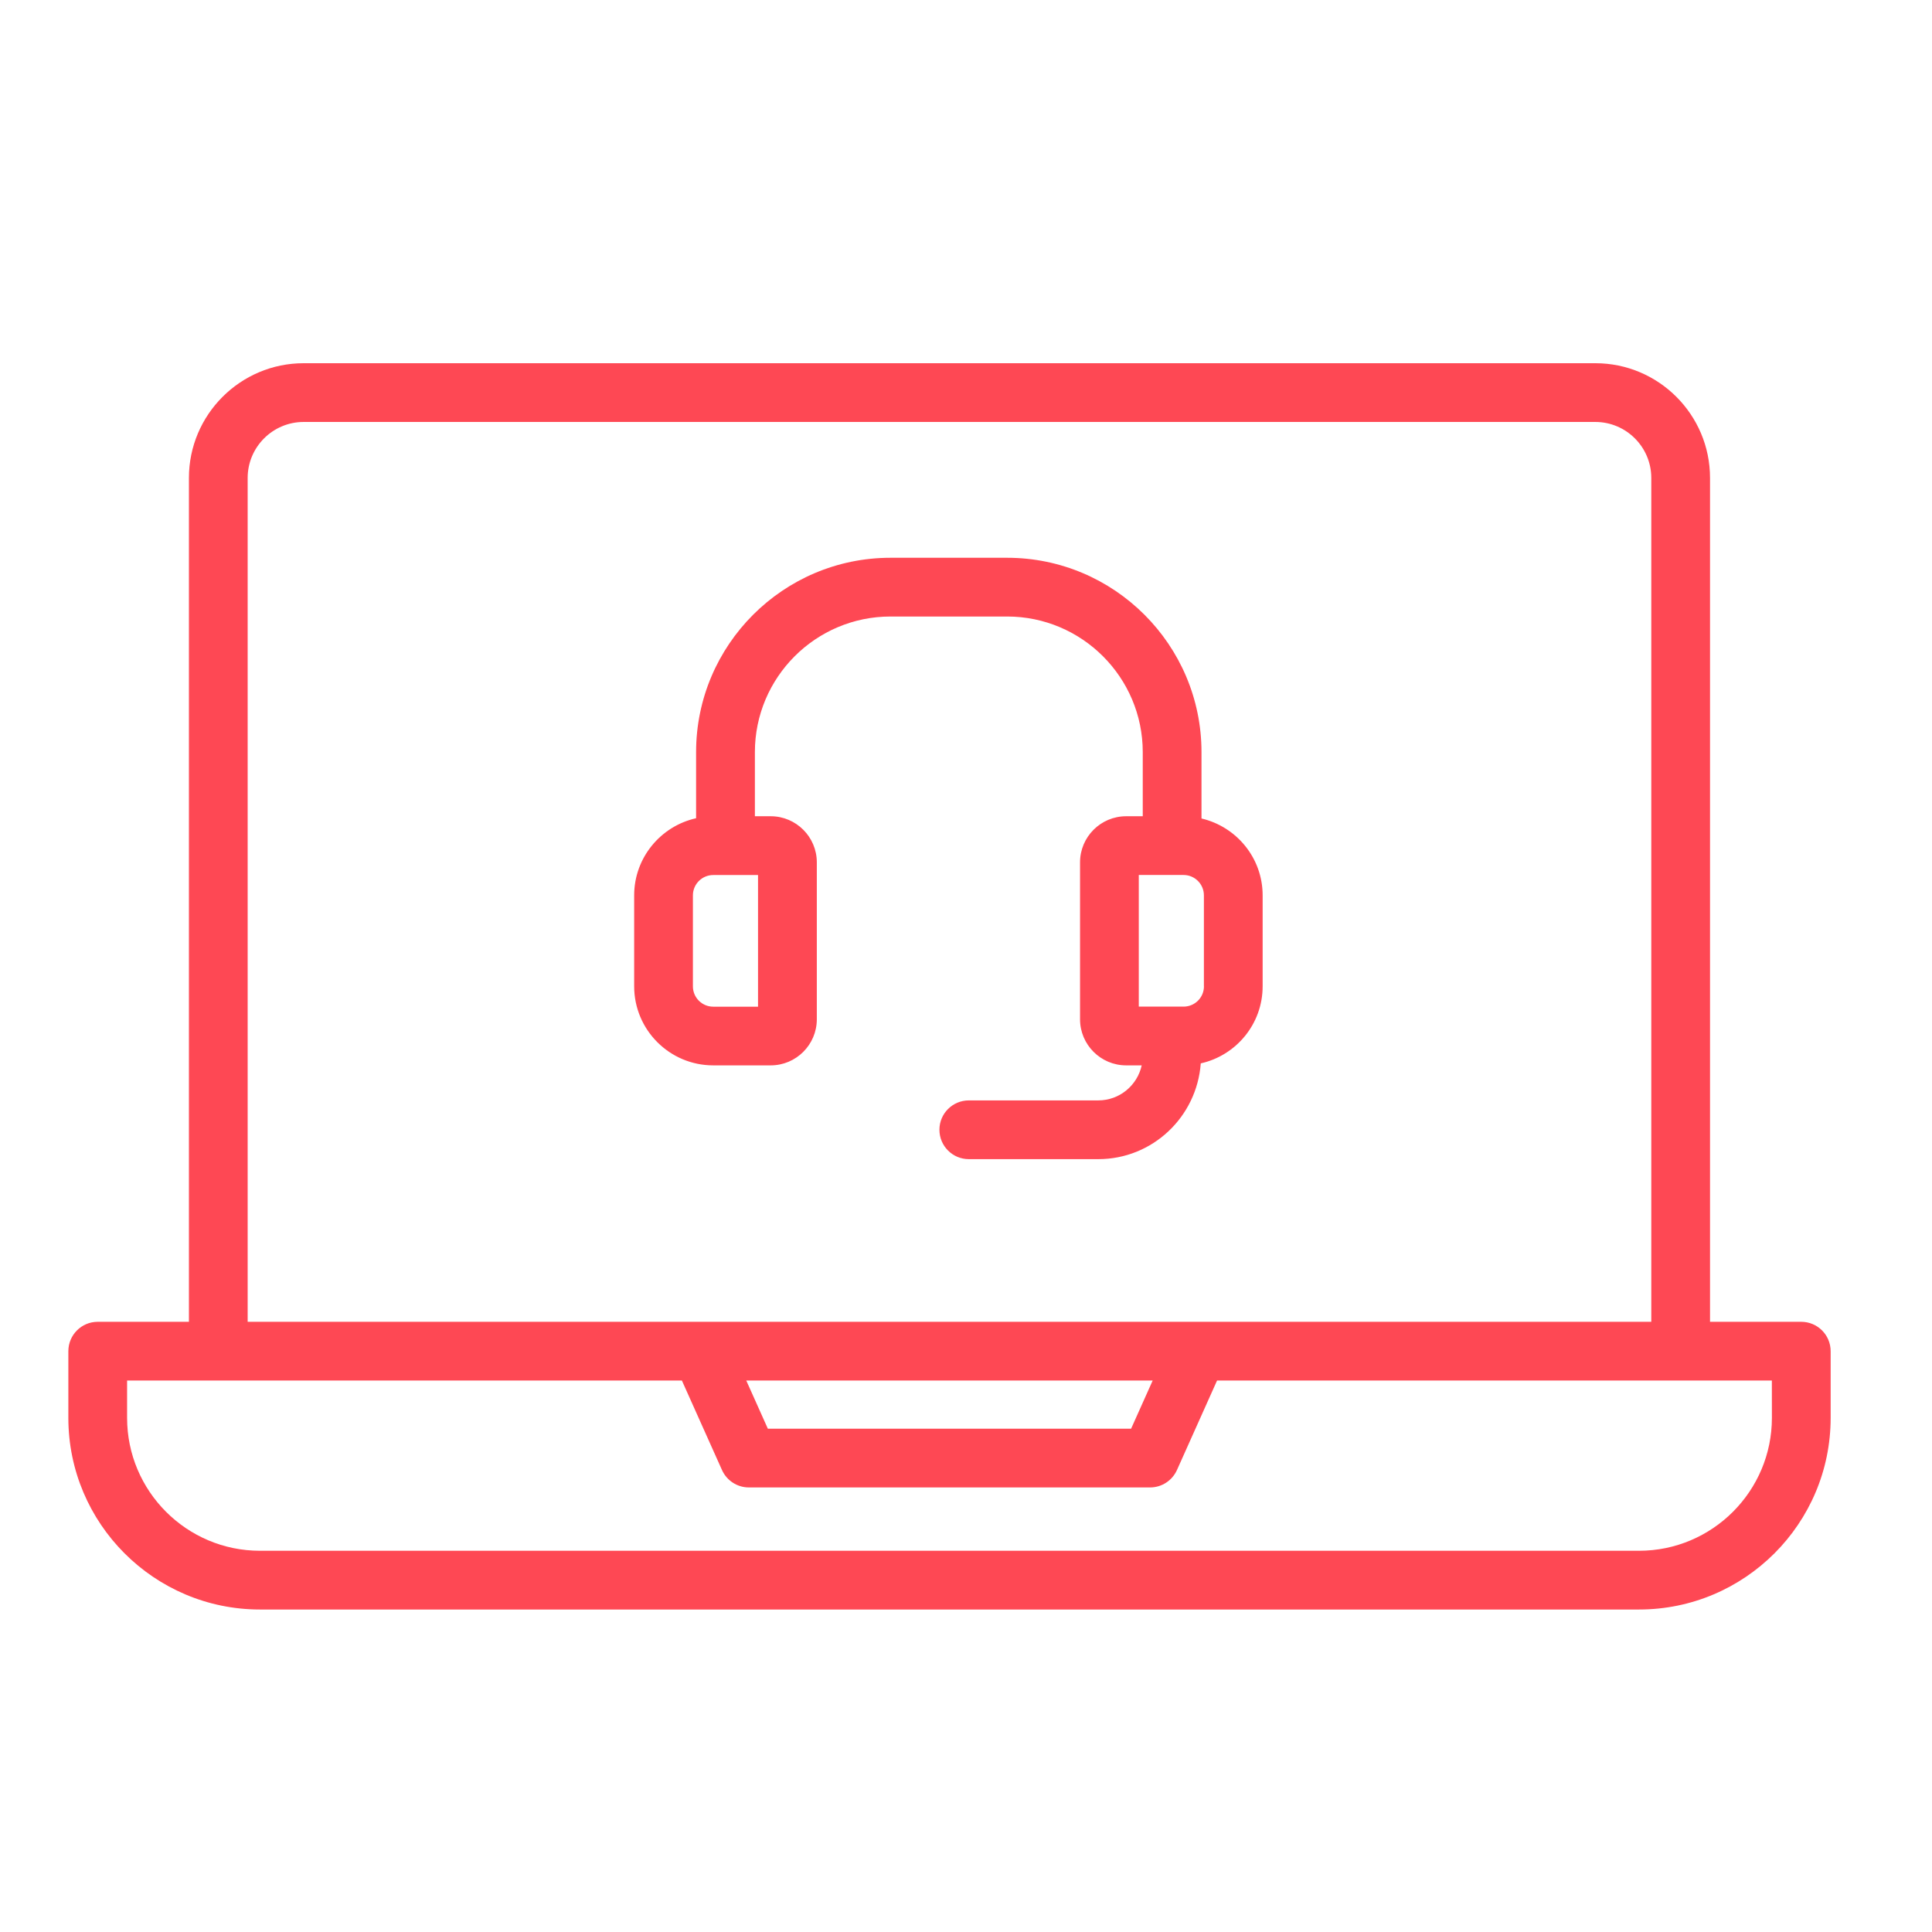
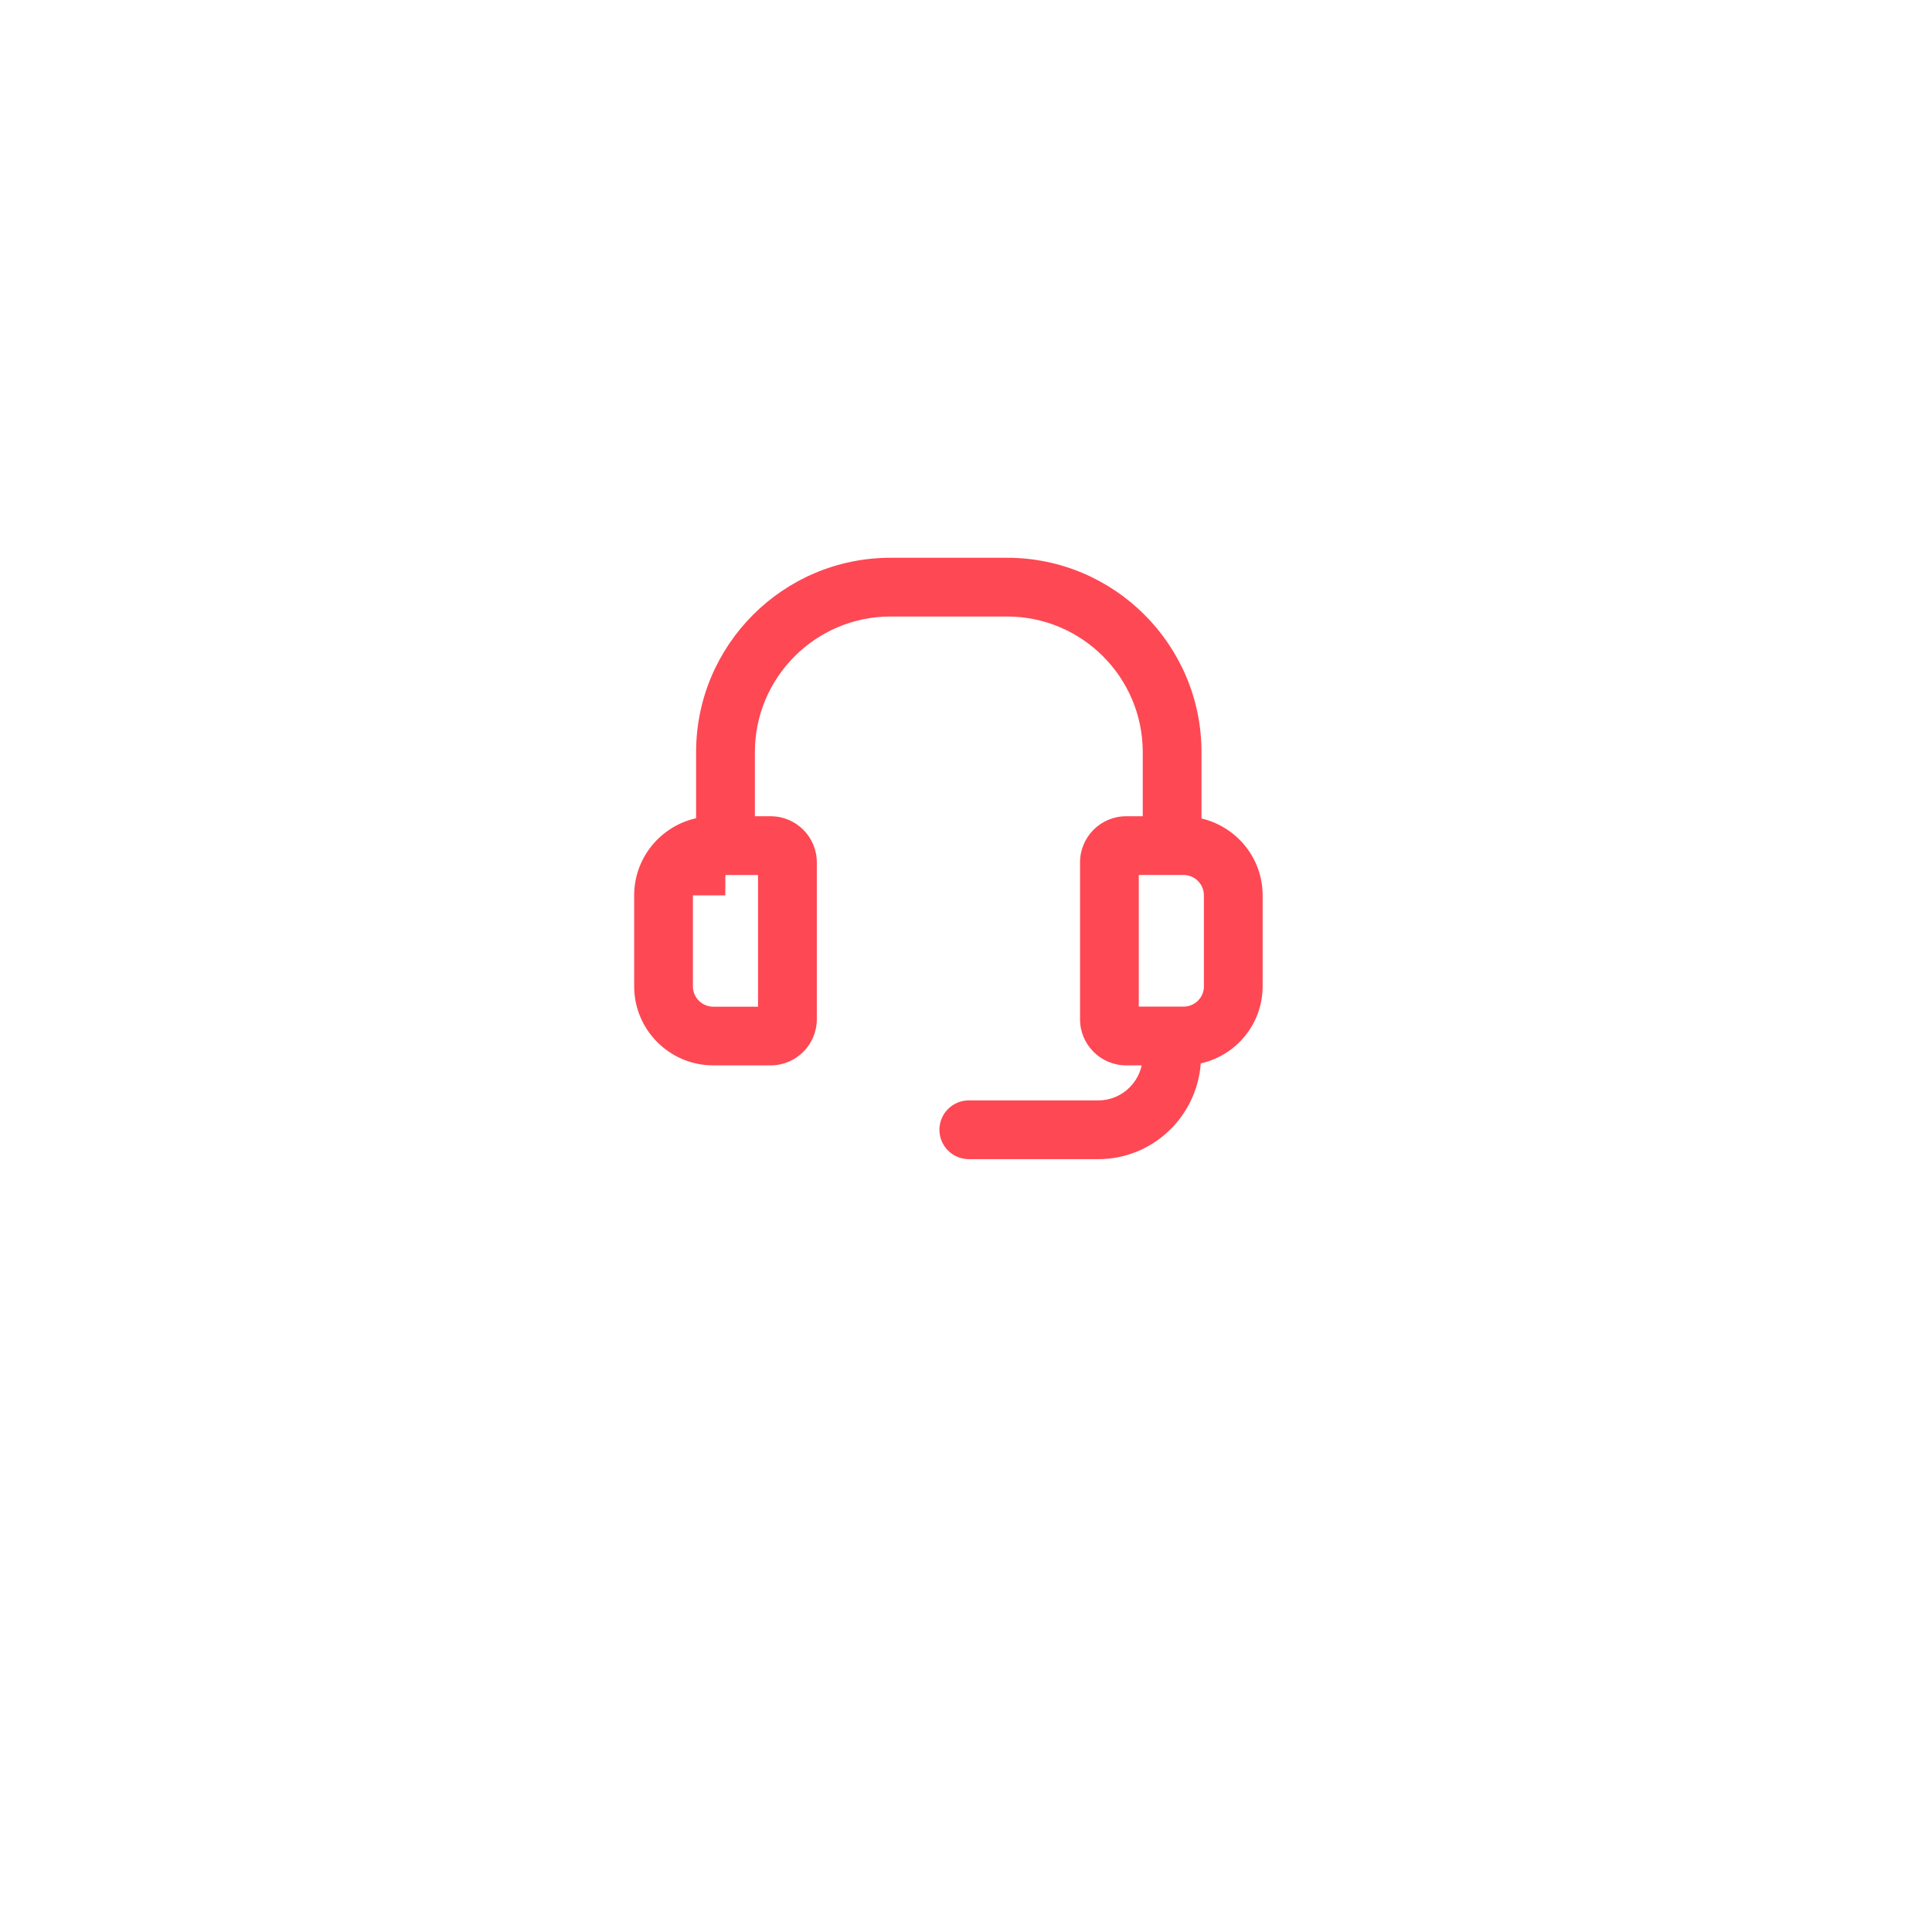
<svg xmlns="http://www.w3.org/2000/svg" width="37" height="37" viewBox="0 0 37 37" fill="none">
-   <path d="M34.496 25.314H32.749V9.153C32.749 7.941 31.764 6.956 30.552 6.956H5.815C4.604 6.956 3.618 7.941 3.618 9.153V25.314H1.871C1.561 25.314 1.309 25.566 1.309 25.877V27.154C1.309 29.178 2.955 30.824 4.978 30.824H31.389C33.413 30.824 35.059 29.178 35.059 27.154V25.877C35.059 25.566 34.807 25.314 34.496 25.314ZM4.743 9.153C4.743 8.562 5.224 8.081 5.815 8.081H30.552C31.143 8.081 31.624 8.562 31.624 9.153V25.314H4.743V9.153ZM22.075 26.439L21.662 27.361H14.705L14.292 26.439H22.075ZM33.934 27.154C33.934 28.558 32.792 29.699 31.389 29.699H4.978C3.575 29.699 2.434 28.557 2.434 27.154V26.439H13.059L13.827 28.153C13.918 28.355 14.119 28.486 14.341 28.486H22.026C22.248 28.486 22.448 28.356 22.54 28.153L23.308 26.439H33.933L33.934 27.154Z" fill="#FE4854" />
-   <path d="M14.76 20.403C15.247 20.403 15.643 20.007 15.643 19.52V16.515C15.643 16.028 15.247 15.632 14.76 15.632H14.457V14.404C14.457 12.972 15.622 11.807 17.054 11.807H19.288C20.72 11.807 21.885 12.972 21.885 14.404V15.632H21.567C21.08 15.632 20.684 16.028 20.684 16.515V19.52C20.684 20.007 21.08 20.403 21.567 20.403H21.865C21.781 20.786 21.441 21.074 21.033 21.074H18.554C18.243 21.074 17.991 21.326 17.991 21.636C17.991 21.947 18.243 22.199 18.554 22.199H21.033C22.074 22.199 22.921 21.388 22.996 20.365C23.673 20.214 24.181 19.611 24.181 18.889V17.147C24.181 16.43 23.68 15.832 23.01 15.675V14.404C23.01 12.352 21.34 10.682 19.288 10.682H17.053C15.001 10.682 13.331 12.352 13.331 14.404V15.67C12.654 15.821 12.145 16.425 12.145 17.147V18.889C12.145 19.724 12.824 20.403 13.659 20.403H14.76ZM23.057 18.889C23.057 19.104 22.882 19.278 22.667 19.278H21.809V16.757H22.444C22.444 16.757 22.447 16.758 22.448 16.758C22.449 16.758 22.451 16.757 22.452 16.757H22.667C22.881 16.757 23.056 16.932 23.056 17.146V18.888L23.057 18.889ZM13.27 18.889V17.147C13.27 16.932 13.445 16.758 13.659 16.758H13.89C13.89 16.758 13.893 16.758 13.894 16.758C13.895 16.758 13.897 16.758 13.898 16.758H14.517V19.279H13.659C13.444 19.279 13.27 19.104 13.27 18.89V18.889Z" fill="#FE4854" />
+   <path d="M14.76 20.403C15.247 20.403 15.643 20.007 15.643 19.52V16.515C15.643 16.028 15.247 15.632 14.76 15.632H14.457V14.404C14.457 12.972 15.622 11.807 17.054 11.807H19.288C20.72 11.807 21.885 12.972 21.885 14.404V15.632H21.567C21.08 15.632 20.684 16.028 20.684 16.515V19.52C20.684 20.007 21.08 20.403 21.567 20.403H21.865C21.781 20.786 21.441 21.074 21.033 21.074H18.554C18.243 21.074 17.991 21.326 17.991 21.636C17.991 21.947 18.243 22.199 18.554 22.199H21.033C22.074 22.199 22.921 21.388 22.996 20.365C23.673 20.214 24.181 19.611 24.181 18.889V17.147C24.181 16.43 23.68 15.832 23.01 15.675V14.404C23.01 12.352 21.34 10.682 19.288 10.682H17.053C15.001 10.682 13.331 12.352 13.331 14.404V15.67C12.654 15.821 12.145 16.425 12.145 17.147V18.889C12.145 19.724 12.824 20.403 13.659 20.403H14.76ZM23.057 18.889C23.057 19.104 22.882 19.278 22.667 19.278H21.809V16.757H22.444C22.444 16.757 22.447 16.758 22.448 16.758C22.449 16.758 22.451 16.757 22.452 16.757H22.667C22.881 16.757 23.056 16.932 23.056 17.146V18.888L23.057 18.889ZM13.27 18.889V17.147H13.89C13.89 16.758 13.893 16.758 13.894 16.758C13.895 16.758 13.897 16.758 13.898 16.758H14.517V19.279H13.659C13.444 19.279 13.27 19.104 13.27 18.89V18.889Z" fill="#FE4854" />
</svg>